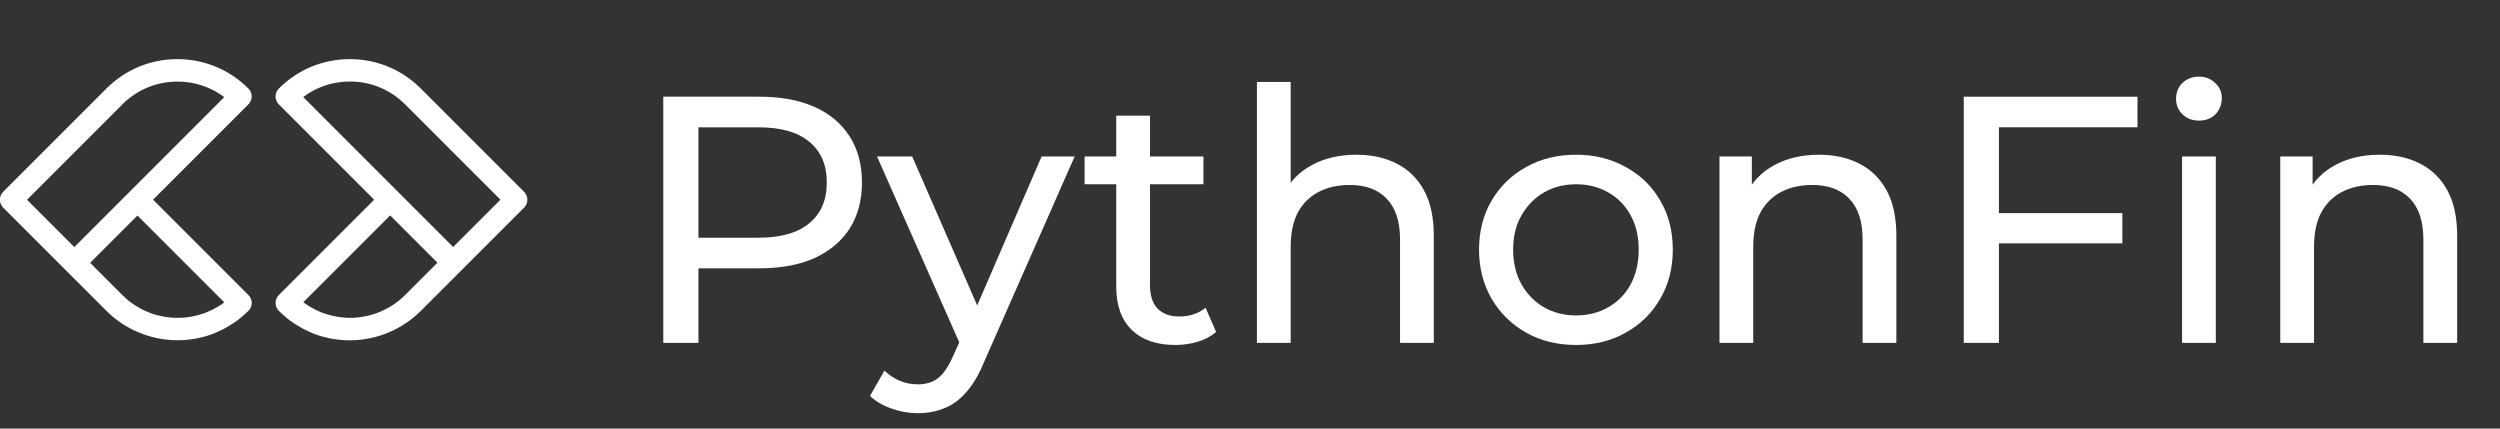
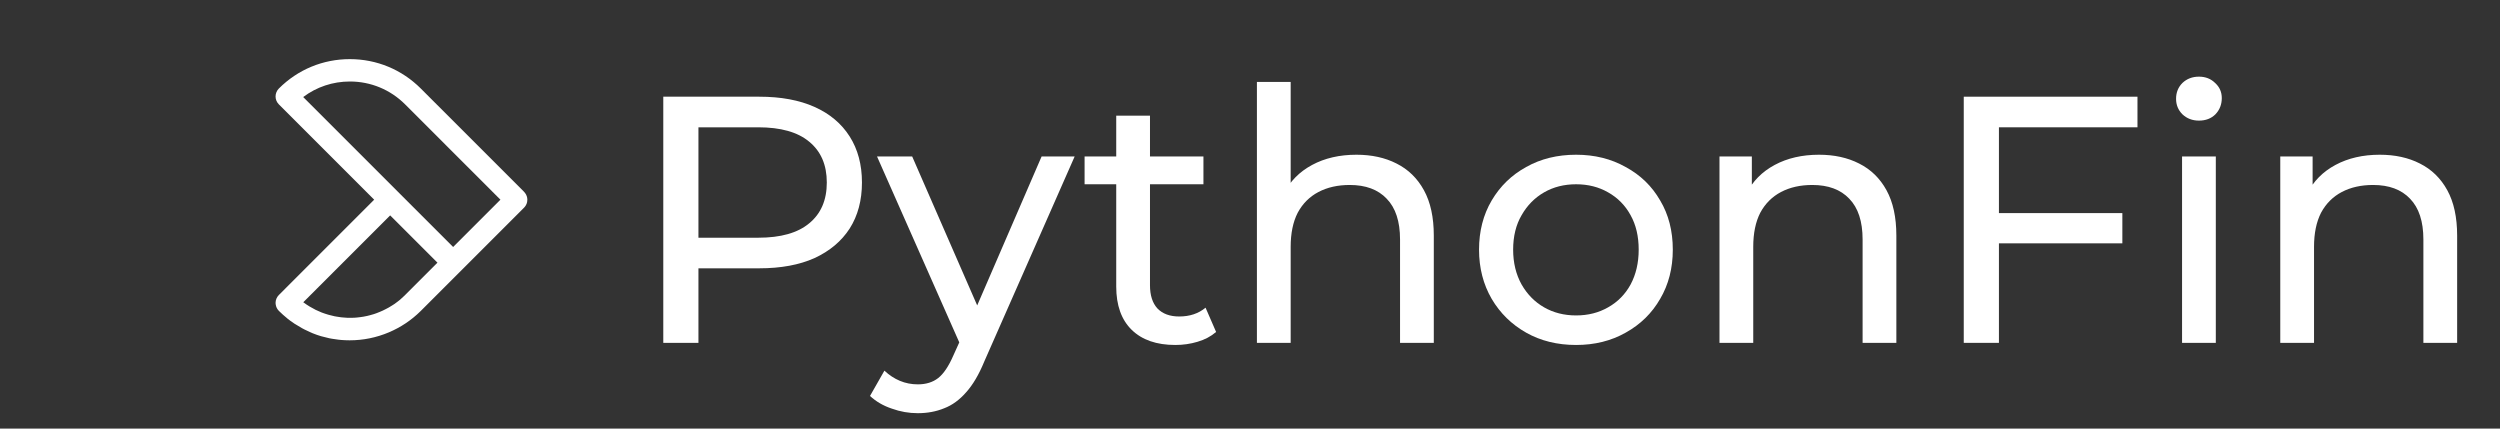
<svg xmlns="http://www.w3.org/2000/svg" width="175" height="30" viewBox="0 0 175 30" fill="none">
  <rect x="0" y="0" width="175" height="30" fill="#333333" stroke="none" />
  <path d="M31.172 10.114H31.177L33.574 12.515L31.172 10.114Z" fill="white" />
  <path d="M36.914 13.978C36.914 13.819 36.863 13.66 36.77 13.532C36.745 13.496 36.714 13.46 36.683 13.424L29.456 6.197C28.127 4.868 26.367 4.139 24.488 4.139C22.61 4.139 20.849 4.868 19.52 6.197C19.376 6.341 19.289 6.541 19.289 6.752C19.289 6.962 19.371 7.157 19.52 7.306L20.11 7.896L26.192 13.978L21.465 18.705L19.52 20.651C19.376 20.794 19.289 20.994 19.289 21.205C19.289 21.241 19.294 21.271 19.299 21.307C19.32 21.477 19.397 21.636 19.52 21.759C19.525 21.764 19.535 21.769 19.541 21.78C19.715 21.954 19.895 22.113 20.085 22.267C20.09 22.267 20.095 22.277 20.1 22.283C20.249 22.406 20.408 22.519 20.562 22.621C20.567 22.621 20.577 22.632 20.582 22.637C20.634 22.673 20.685 22.703 20.742 22.734C20.87 22.816 20.998 22.893 21.127 22.965C21.193 23.001 21.255 23.032 21.322 23.068C21.45 23.135 21.583 23.196 21.717 23.253C21.773 23.278 21.835 23.304 21.891 23.33C22.081 23.407 22.271 23.473 22.461 23.53C22.492 23.54 22.528 23.545 22.558 23.555C22.723 23.602 22.887 23.643 23.056 23.679C23.123 23.694 23.19 23.704 23.256 23.715C23.395 23.74 23.539 23.761 23.683 23.776C23.749 23.781 23.811 23.792 23.878 23.797C24.073 23.812 24.262 23.822 24.457 23.822C24.468 23.822 24.473 23.822 24.483 23.822C25.417 23.822 26.351 23.633 27.224 23.263C28.035 22.919 28.789 22.426 29.451 21.769L30.996 20.224L32.264 18.957L36.129 15.092L36.683 14.538C36.791 14.43 36.868 14.291 36.899 14.137C36.909 14.086 36.914 14.035 36.914 13.983V13.978ZM28.358 20.651C28.358 20.651 28.327 20.676 28.317 20.692C28.214 20.794 28.107 20.892 27.999 20.984C27.953 21.025 27.901 21.056 27.855 21.097C27.778 21.159 27.696 21.22 27.614 21.277C27.558 21.318 27.501 21.349 27.445 21.384C27.368 21.436 27.291 21.482 27.209 21.528C27.147 21.564 27.085 21.595 27.024 21.626C26.947 21.667 26.865 21.708 26.788 21.744C26.726 21.774 26.659 21.8 26.598 21.826C26.516 21.862 26.439 21.893 26.357 21.923C26.29 21.949 26.228 21.97 26.162 21.99C26.079 22.016 25.997 22.041 25.91 22.062C25.843 22.077 25.776 22.098 25.71 22.113C25.622 22.134 25.54 22.149 25.453 22.165C25.386 22.175 25.32 22.185 25.253 22.195C25.166 22.206 25.078 22.216 24.991 22.226C24.924 22.231 24.863 22.236 24.796 22.242C24.704 22.242 24.617 22.247 24.524 22.247C24.463 22.247 24.401 22.247 24.334 22.247C24.242 22.247 24.144 22.236 24.052 22.226C23.995 22.226 23.934 22.216 23.878 22.211C23.775 22.201 23.677 22.18 23.575 22.165C23.523 22.154 23.472 22.149 23.421 22.139C23.303 22.113 23.185 22.082 23.067 22.052C23.036 22.041 23 22.036 22.969 22.026C22.82 21.98 22.671 21.934 22.523 21.877C22.507 21.872 22.492 21.862 22.476 21.857C22.348 21.805 22.22 21.749 22.091 21.687C22.045 21.662 21.999 21.636 21.953 21.61C21.86 21.564 21.773 21.513 21.681 21.461C21.537 21.374 21.398 21.282 21.26 21.179C21.25 21.174 21.239 21.164 21.229 21.159L23.344 19.044L27.311 15.077L30.622 18.387L28.969 20.04L28.363 20.645L28.358 20.651ZM24.493 5.705C25.951 5.705 27.326 6.274 28.358 7.306L35.03 13.978L31.72 17.289L21.224 6.793C22.163 6.085 23.297 5.705 24.498 5.705H24.493Z" fill="white" />
  <path d="M5.746 10.114L3.344 12.515L5.746 10.114Z" fill="white" />
-   <path d="M17.602 21.051C17.571 20.902 17.499 20.763 17.386 20.651L15.323 18.587L10.714 13.978L16.796 7.896L17.386 7.306C17.53 7.157 17.617 6.962 17.617 6.752C17.617 6.541 17.535 6.346 17.386 6.197C16.057 4.868 14.296 4.139 12.418 4.139C10.539 4.139 8.779 4.868 7.45 6.197L0.223 13.424C0.192 13.455 0.167 13.486 0.141 13.521C0.044 13.655 -0.008 13.809 -0.008 13.978C-0.008 14.184 0.074 14.384 0.223 14.533L0.777 15.087L4.642 18.952L5.91 20.219L7.455 21.764C8.112 22.421 8.871 22.919 9.682 23.258C10.555 23.627 11.489 23.817 12.423 23.817C12.433 23.817 12.438 23.817 12.449 23.817C12.644 23.817 12.834 23.807 13.029 23.792C13.095 23.786 13.157 23.776 13.224 23.771C13.367 23.756 13.506 23.735 13.65 23.709C13.716 23.699 13.783 23.689 13.85 23.674C14.019 23.638 14.184 23.596 14.348 23.55C14.379 23.54 14.415 23.535 14.445 23.525C14.64 23.468 14.83 23.401 15.015 23.325C15.077 23.299 15.133 23.273 15.19 23.247C15.323 23.191 15.456 23.13 15.585 23.063C15.651 23.032 15.718 22.996 15.78 22.96C15.913 22.888 16.041 22.811 16.165 22.729C16.216 22.698 16.272 22.668 16.324 22.632C16.329 22.632 16.339 22.621 16.344 22.616C16.503 22.508 16.657 22.395 16.806 22.277C16.811 22.277 16.817 22.267 16.822 22.262C17.006 22.113 17.191 21.949 17.366 21.78C17.376 21.769 17.381 21.764 17.391 21.759C17.494 21.657 17.561 21.528 17.597 21.39C17.612 21.328 17.622 21.271 17.622 21.205C17.622 21.154 17.622 21.102 17.607 21.051H17.602ZM14.835 21.692C14.707 21.754 14.579 21.81 14.45 21.862C14.435 21.867 14.42 21.877 14.404 21.882C14.255 21.939 14.107 21.99 13.958 22.031C13.927 22.041 13.891 22.047 13.86 22.057C13.742 22.088 13.624 22.118 13.506 22.144C13.455 22.154 13.403 22.159 13.352 22.17C13.249 22.185 13.152 22.206 13.049 22.216C12.993 22.221 12.931 22.226 12.875 22.231C12.782 22.241 12.685 22.247 12.592 22.247C12.531 22.247 12.469 22.247 12.402 22.247C12.31 22.247 12.223 22.247 12.13 22.242C12.064 22.242 12.002 22.231 11.935 22.226C11.848 22.216 11.761 22.211 11.674 22.195C11.607 22.185 11.54 22.175 11.473 22.165C11.386 22.149 11.304 22.134 11.217 22.113C11.15 22.098 11.084 22.082 11.017 22.067C10.935 22.047 10.847 22.021 10.765 21.995C10.698 21.975 10.632 21.954 10.57 21.928C10.488 21.898 10.406 21.867 10.329 21.831C10.267 21.805 10.201 21.78 10.139 21.749C10.057 21.713 9.98 21.672 9.903 21.631C9.841 21.6 9.78 21.569 9.718 21.533C9.641 21.487 9.559 21.436 9.482 21.39C9.426 21.354 9.369 21.318 9.313 21.282C9.231 21.225 9.154 21.164 9.072 21.102C9.025 21.066 8.974 21.03 8.928 20.989C8.82 20.897 8.712 20.799 8.61 20.697C8.594 20.681 8.579 20.671 8.569 20.656L7.963 20.05L6.31 18.397L9.621 15.087L13.85 19.316L15.703 21.169C15.703 21.169 15.682 21.184 15.672 21.189C15.539 21.292 15.395 21.384 15.256 21.466C15.169 21.518 15.077 21.569 14.984 21.615C14.938 21.641 14.892 21.667 14.846 21.692H14.835ZM8.558 7.311C9.59 6.28 10.96 5.71 12.423 5.71C13.619 5.71 14.758 6.09 15.698 6.798L5.202 17.294L1.891 13.983L8.563 7.311H8.558Z" fill="white" />
  <path d="M46.43 24V6.769H53.15C54.659 6.769 55.948 7.007 57.014 7.483C58.081 7.959 58.901 8.648 59.476 9.551C60.05 10.453 60.337 11.528 60.337 12.775C60.337 14.023 60.05 15.098 59.476 16C58.901 16.886 58.081 17.575 57.014 18.068C55.948 18.544 54.659 18.782 53.15 18.782H47.783L48.891 17.625V24H46.43ZM48.891 17.871L47.783 16.64H53.076C54.651 16.64 55.841 16.304 56.645 15.631C57.466 14.958 57.876 14.006 57.876 12.775C57.876 11.545 57.466 10.593 56.645 9.92C55.841 9.247 54.651 8.911 53.076 8.911H47.783L48.891 7.68V17.871Z" fill="white" />
  <path d="M64.247 28.923C63.624 28.923 63.017 28.817 62.426 28.603C61.835 28.406 61.326 28.111 60.9 27.717L61.909 25.945C62.237 26.256 62.598 26.494 62.992 26.659C63.386 26.823 63.804 26.905 64.247 26.905C64.822 26.905 65.298 26.757 65.675 26.462C66.052 26.166 66.405 25.641 66.734 24.886L67.546 23.089L67.792 22.794L72.912 10.954H75.226L68.9 25.305C68.522 26.224 68.096 26.946 67.62 27.471C67.16 27.996 66.651 28.365 66.094 28.578C65.536 28.808 64.92 28.923 64.247 28.923ZM67.349 24.419L61.392 10.954H63.853L68.924 22.572L67.349 24.419Z" fill="white" />
  <path d="M82.272 24.148C80.959 24.148 79.942 23.795 79.219 23.089C78.497 22.384 78.136 21.374 78.136 20.062V8.099H80.499V19.963C80.499 20.669 80.672 21.21 81.016 21.588C81.377 21.965 81.886 22.154 82.543 22.154C83.281 22.154 83.896 21.949 84.389 21.538L85.127 23.237C84.766 23.549 84.331 23.779 83.823 23.926C83.33 24.074 82.813 24.148 82.272 24.148ZM75.921 12.899V10.954H84.241V12.899H75.921Z" fill="white" />
  <path d="M94.95 10.831C96.017 10.831 96.952 11.036 97.756 11.446C98.577 11.857 99.217 12.48 99.676 13.317C100.136 14.154 100.366 15.212 100.366 16.492V24H98.003V16.763C98.003 15.499 97.691 14.548 97.067 13.908C96.46 13.268 95.599 12.948 94.483 12.948C93.646 12.948 92.915 13.112 92.292 13.44C91.668 13.768 91.184 14.252 90.84 14.892C90.511 15.532 90.347 16.328 90.347 17.28V24H87.984V5.735H90.347V14.474L89.879 13.539C90.306 12.685 90.963 12.021 91.849 11.545C92.735 11.069 93.769 10.831 94.95 10.831Z" fill="white" />
  <path d="M110.327 24.148C109.014 24.148 107.849 23.861 106.831 23.286C105.814 22.712 105.01 21.924 104.419 20.923C103.828 19.906 103.533 18.757 103.533 17.477C103.533 16.181 103.828 15.032 104.419 14.031C105.01 13.03 105.814 12.25 106.831 11.692C107.849 11.118 109.014 10.831 110.327 10.831C111.623 10.831 112.78 11.118 113.797 11.692C114.831 12.25 115.635 13.03 116.21 14.031C116.8 15.015 117.096 16.164 117.096 17.477C117.096 18.773 116.8 19.922 116.21 20.923C115.635 21.924 114.831 22.712 113.797 23.286C112.78 23.861 111.623 24.148 110.327 24.148ZM110.327 22.08C111.164 22.08 111.91 21.891 112.567 21.514C113.239 21.137 113.765 20.603 114.142 19.914C114.519 19.208 114.708 18.396 114.708 17.477C114.708 16.542 114.519 15.738 114.142 15.065C113.765 14.375 113.239 13.842 112.567 13.465C111.91 13.087 111.164 12.899 110.327 12.899C109.49 12.899 108.743 13.087 108.087 13.465C107.43 13.842 106.905 14.375 106.511 15.065C106.117 15.738 105.92 16.542 105.92 17.477C105.92 18.396 106.117 19.208 106.511 19.914C106.905 20.603 107.43 21.137 108.087 21.514C108.743 21.891 109.49 22.08 110.327 22.08Z" fill="white" />
  <path d="M127.33 10.831C128.397 10.831 129.332 11.036 130.136 11.446C130.957 11.857 131.597 12.48 132.056 13.317C132.516 14.154 132.745 15.212 132.745 16.492V24H130.382V16.763C130.382 15.499 130.071 14.548 129.447 13.908C128.84 13.268 127.978 12.948 126.862 12.948C126.025 12.948 125.295 13.112 124.672 13.44C124.048 13.768 123.564 14.252 123.219 14.892C122.891 15.532 122.727 16.328 122.727 17.28V24H120.364V10.954H122.629V14.474L122.259 13.539C122.686 12.685 123.342 12.021 124.229 11.545C125.115 11.069 126.149 10.831 127.33 10.831Z" fill="white" />
  <path d="M139.679 14.917H148.565V17.034H139.679V14.917ZM139.925 24H137.463V6.769H149.623V8.911H139.925V24Z" fill="white" />
  <path d="M152.744 24V10.954H155.107V24H152.744ZM153.925 8.443C153.466 8.443 153.08 8.295 152.768 8C152.473 7.705 152.325 7.344 152.325 6.917C152.325 6.474 152.473 6.105 152.768 5.809C153.08 5.514 153.466 5.366 153.925 5.366C154.385 5.366 154.762 5.514 155.058 5.809C155.369 6.088 155.525 6.441 155.525 6.868C155.525 7.311 155.378 7.688 155.082 8C154.787 8.295 154.401 8.443 153.925 8.443Z" fill="white" />
  <path d="M166.585 10.831C167.652 10.831 168.587 11.036 169.391 11.446C170.212 11.857 170.852 12.48 171.311 13.317C171.771 14.154 172 15.212 172 16.492V24H169.637V16.763C169.637 15.499 169.325 14.548 168.702 13.908C168.095 13.268 167.233 12.948 166.117 12.948C165.28 12.948 164.55 13.112 163.926 13.44C163.303 13.768 162.819 14.252 162.474 14.892C162.146 15.532 161.982 16.328 161.982 17.28V24H159.619V10.954H161.883V14.474L161.514 13.539C161.941 12.685 162.597 12.021 163.483 11.545C164.369 11.069 165.403 10.831 166.585 10.831Z" fill="white" />
</svg>